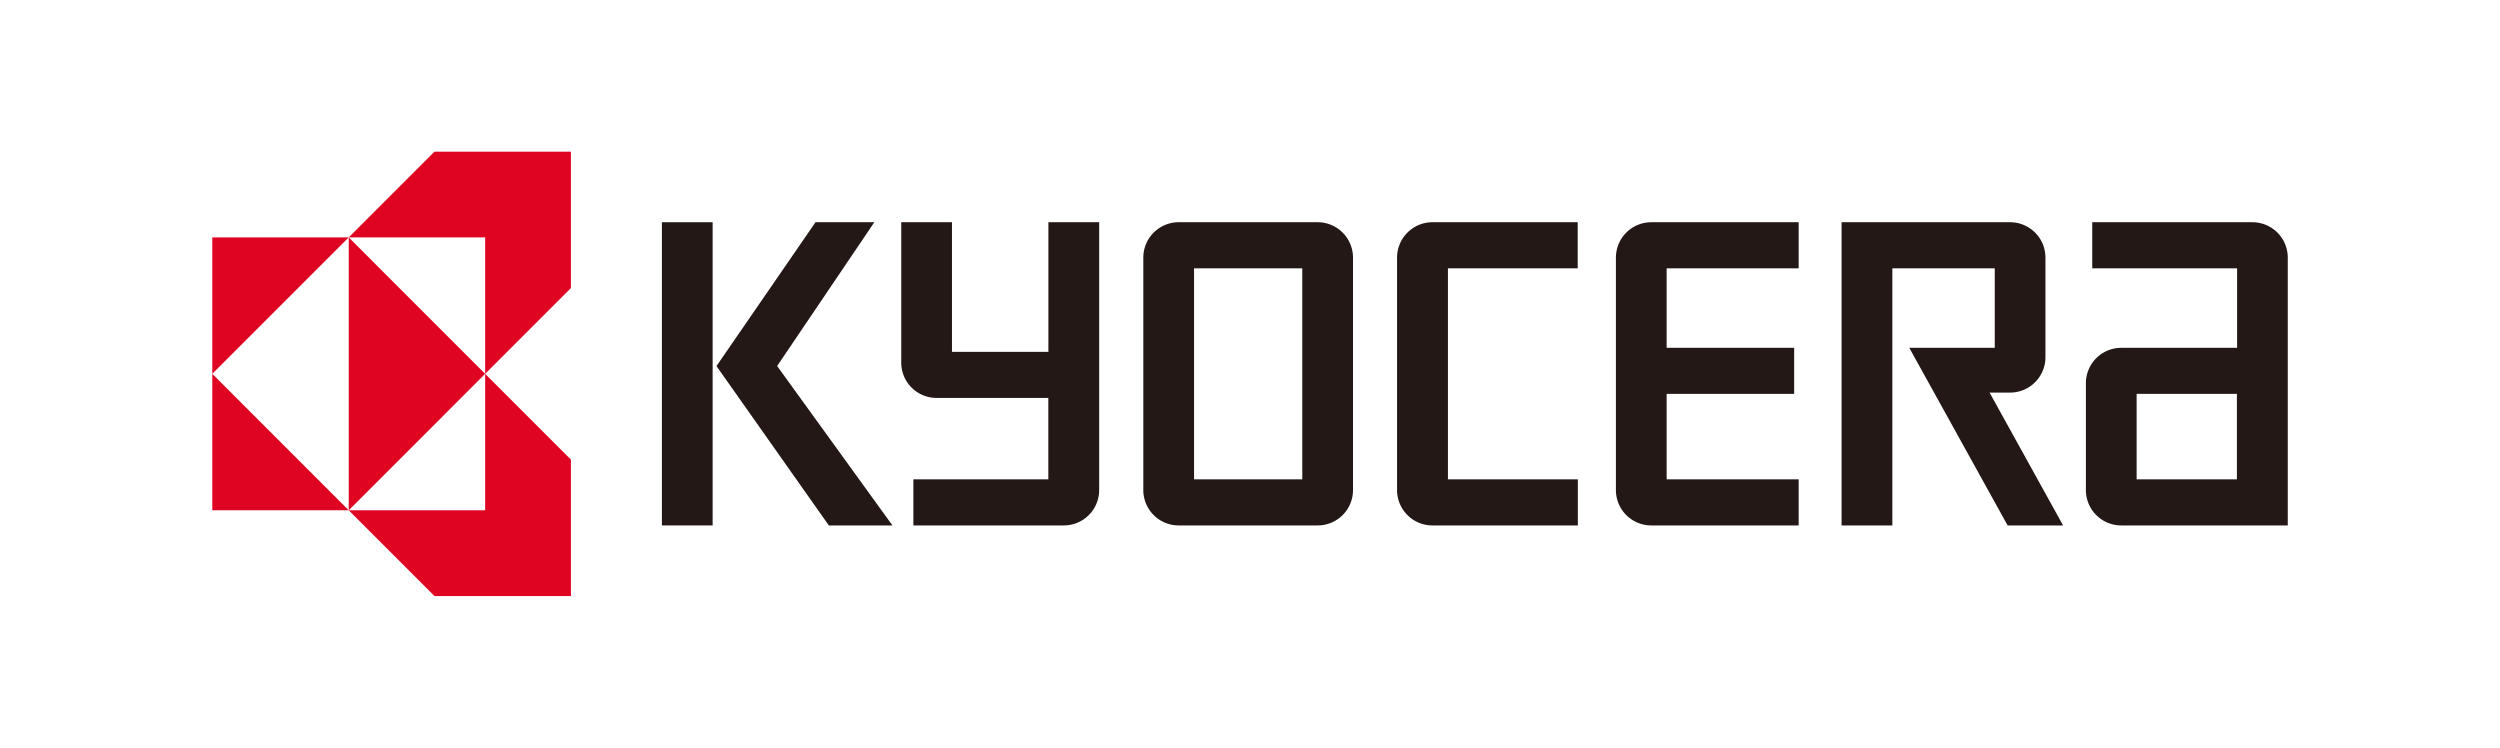
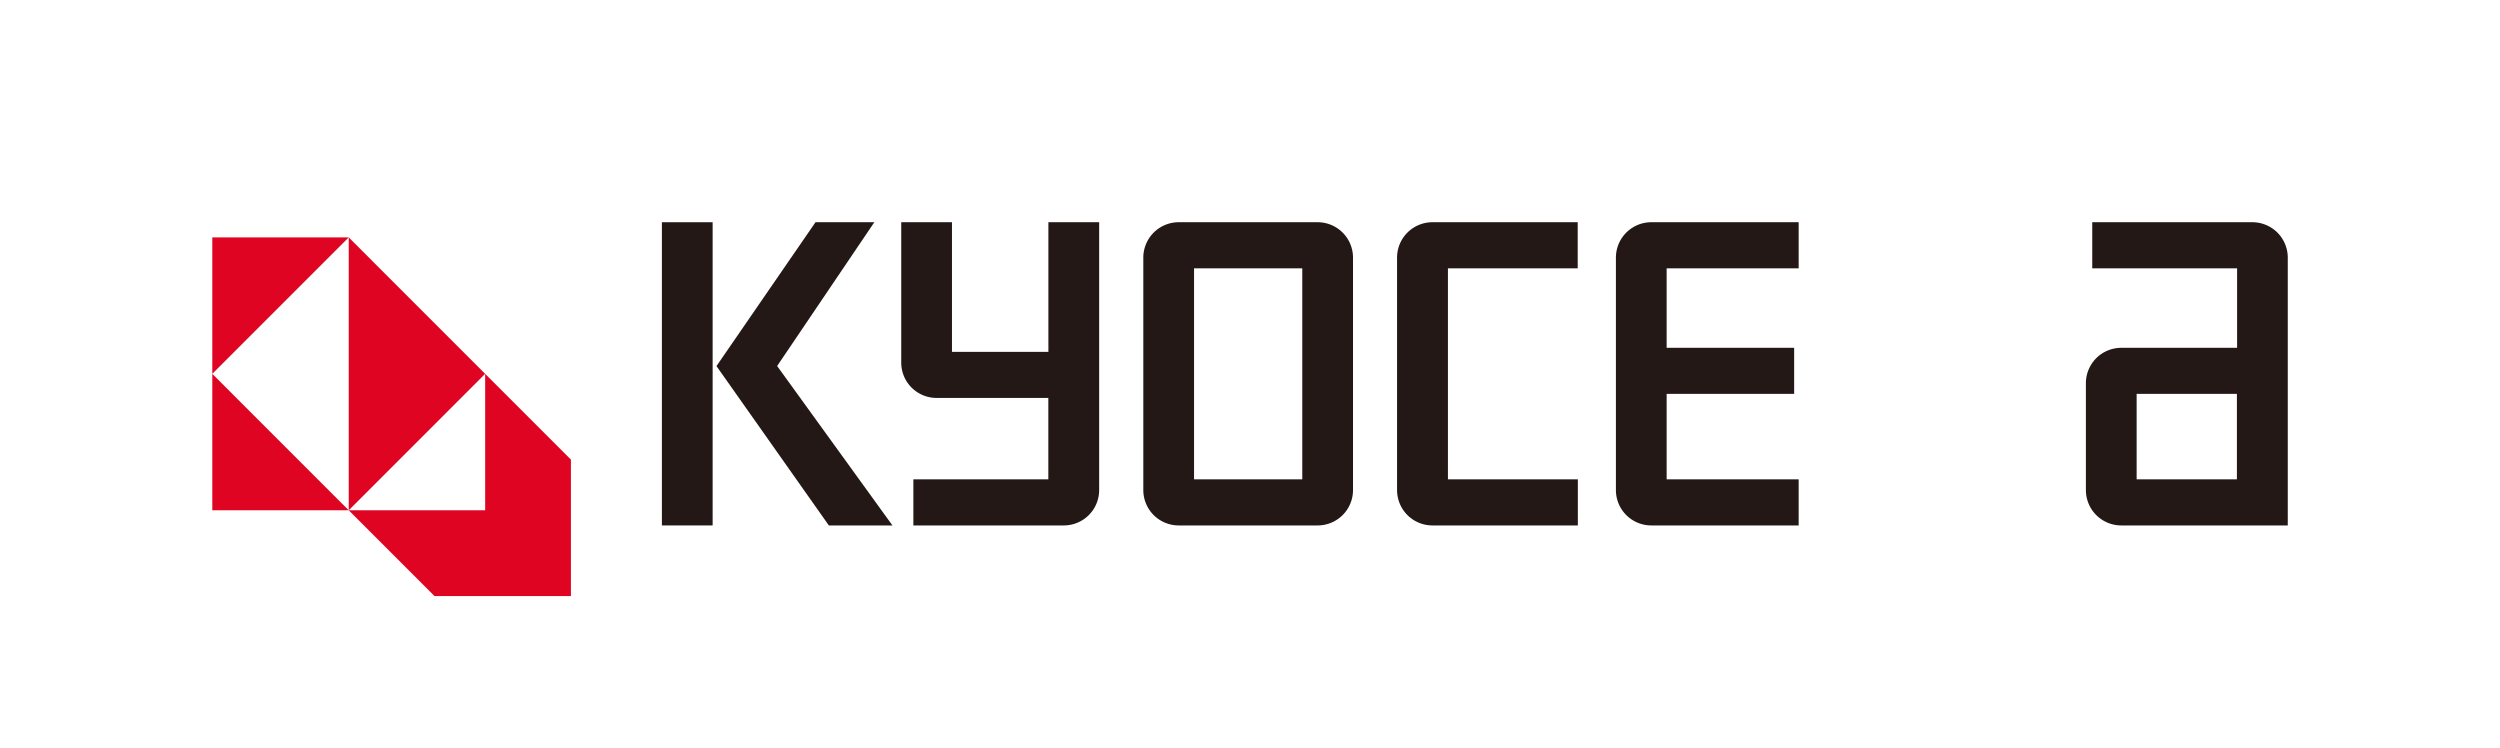
<svg xmlns="http://www.w3.org/2000/svg" viewBox="0 0 748 223.72">
  <defs>
    <style>.cls-1{fill:#fff;opacity:0;}.cls-2{fill:#231815;}.cls-3{fill:#df0522;}</style>
  </defs>
  <g id="レイヤー_2" data-name="レイヤー 2">
    <g id="レイヤー_1-2" data-name="レイヤー 1">
-       <rect class="cls-1" width="748" height="223.72" />
      <rect class="cls-2" x="198.04" y="66.49" width="15.18" height="90.72" />
      <polygon class="cls-2" points="232.52 109.51 261.6 66.49 244 66.49 214.37 109.53 247.99 157.21 267.02 157.21 232.52 109.51" />
      <path class="cls-2" d="M639.28,117.85h30v25.57h-30Zm-4.6,39.36H684.5V77.08a10.59,10.59,0,0,0-10.59-10.59H626V80.28h43.34v23.79H634.68a10.58,10.58,0,0,0-10.58,10.58v32A10.58,10.58,0,0,0,634.68,157.21Z" />
-       <path class="cls-2" d="M601.42,66.49A10.59,10.59,0,0,1,612,77.08v29.8a10.59,10.59,0,0,1-10.59,10.58h-6.13l22,39.75H600.68l-29.42-53.14h25.57V80.28H566.19v76.93H551V66.49Z" />
      <path class="cls-2" d="M483.48,77.08a10.59,10.59,0,0,1,10.58-10.59h44.1V80.28h-39.5v23.79h38.15v13.78H498.66v25.57h39.5v13.79h-44.1a10.58,10.58,0,0,1-10.58-10.58Z" />
      <path class="cls-2" d="M418,77.08a10.59,10.59,0,0,1,10.59-10.59h43.46V80.28H433.22v63.14h38.87v13.79H428.63A10.58,10.58,0,0,1,418,146.63Z" />
      <path class="cls-2" d="M357.26,143.42h32.38V80.28H357.26ZM342.08,77.08a10.59,10.59,0,0,1,10.59-10.59h41.57a10.59,10.59,0,0,1,10.58,10.59v69.55a10.58,10.58,0,0,1-10.58,10.58H352.66a10.58,10.58,0,0,1-10.58-10.58Z" />
      <path class="cls-2" d="M269.65,108.48v-42h15.18v38.79h28.85V66.49h15.19v80.14a10.58,10.58,0,0,1-10.59,10.58h-45v-13.8h40.38V119.06H280.23A10.57,10.57,0,0,1,269.65,108.48Z" />
      <polygon class="cls-3" points="104.34 71.03 63.52 71.03 63.52 71.03 63.52 111.85 104.34 71.03" />
      <polygon class="cls-3" points="104.34 152.68 63.52 152.68 63.52 152.68 63.52 111.85 104.34 152.68" />
      <polygon class="cls-3" points="104.34 152.68 145.16 111.85 104.34 71.03 104.34 152.68" />
-       <polygon class="cls-3" points="145.16 71.03 104.34 71.03 130 45.37 170.82 45.37 170.82 86.19 145.16 111.85 145.16 71.03" />
      <polygon class="cls-3" points="145.16 152.68 104.34 152.68 130 178.34 170.82 178.34 170.82 137.51 145.16 111.85 145.16 152.68" />
    </g>
  </g>
</svg>